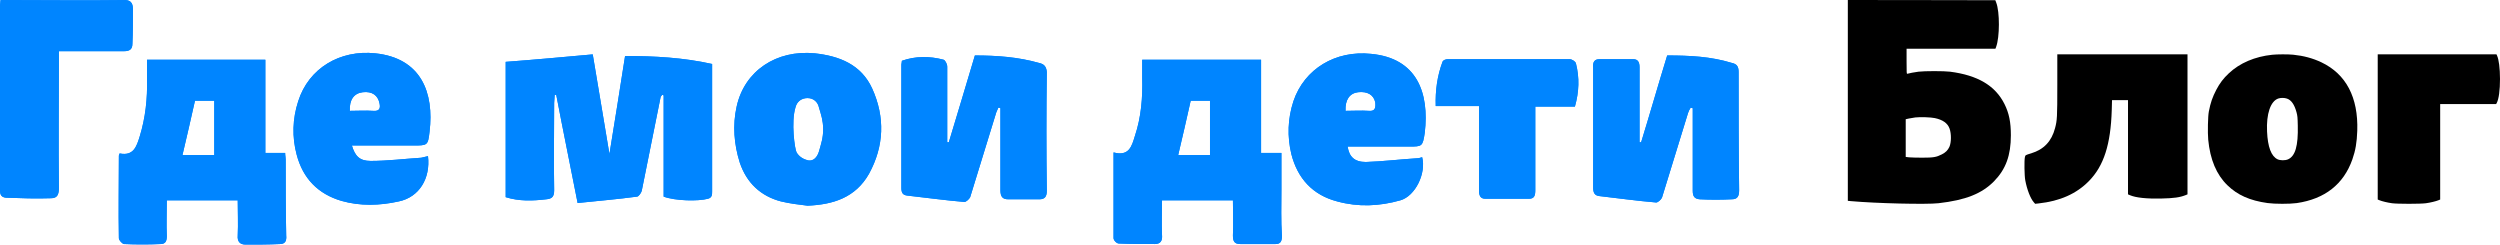
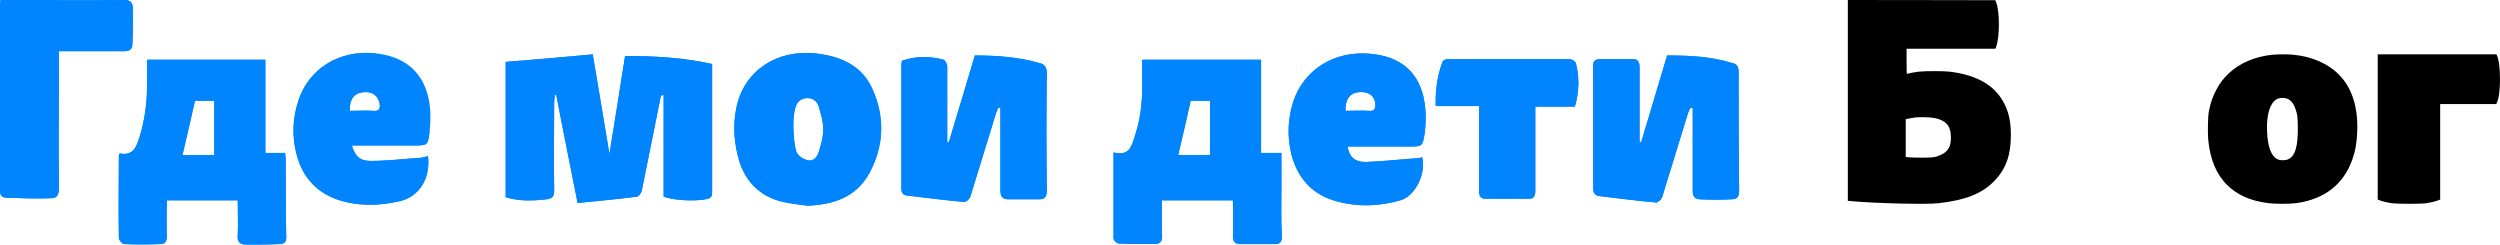
<svg xmlns="http://www.w3.org/2000/svg" width="184" height="18" viewBox="0 0 184 18" fill="none">
-   <path d="M52.413 4.709C50.302 4.239 48.192 4.121 46.005 4.121C45.621 6.591 45.237 8.982 44.854 11.335C44.47 8.982 44.048 6.552 43.626 4.003C41.439 4.199 39.328 4.395 37.218 4.552V14.511C38.216 14.824 39.213 14.785 40.211 14.667C40.633 14.628 40.787 14.471 40.787 14.001C40.748 11.845 40.787 9.727 40.787 7.571C40.787 7.375 40.825 7.179 40.825 6.983C40.863 6.983 40.902 6.983 40.94 6.983C41.439 9.61 41.976 12.197 42.513 14.942C44.01 14.785 45.429 14.667 46.887 14.471C47.002 14.471 47.194 14.197 47.233 14.04C47.693 11.766 48.154 9.453 48.614 7.179C48.614 7.101 48.691 7.061 48.729 6.983C48.767 6.983 48.806 6.983 48.844 7.022V14.471C49.688 14.785 51.377 14.824 52.105 14.628C52.413 14.55 52.413 14.315 52.413 14.079C52.413 11.805 52.413 9.531 52.413 7.218C52.413 6.434 52.413 5.611 52.413 4.709ZM21.026 11.727C21.026 11.57 20.988 11.453 20.988 11.257H19.53V4.395H10.82C10.82 4.905 10.82 5.336 10.82 5.807C10.858 7.257 10.705 8.669 10.283 10.041C10.053 10.786 9.823 11.492 8.825 11.296C8.825 11.296 8.787 11.296 8.787 11.335C8.787 11.374 8.748 11.413 8.748 11.453C8.748 13.491 8.71 15.491 8.748 17.529C8.748 17.686 9.017 17.961 9.132 17.961C10.014 18 10.935 18 11.818 17.961C12.163 17.961 12.278 17.765 12.278 17.373C12.24 16.51 12.278 15.648 12.278 14.746H17.496C17.496 15.648 17.535 16.471 17.496 17.334C17.458 17.765 17.65 18 18.072 18C18.916 18 19.76 18 20.604 17.961C20.988 17.961 21.103 17.726 21.065 17.334C21.026 15.452 21.026 13.57 21.026 11.727ZM15.731 11.413H13.429C13.736 10.12 14.043 8.786 14.35 7.414H15.77V11.413H15.731ZM94.312 13.962V11.257H92.815V4.395H84.067C84.067 4.866 84.067 5.297 84.067 5.728C84.106 7.179 83.99 8.63 83.53 10.002C83.3 10.747 83.108 11.531 81.957 11.217C81.957 13.413 81.957 15.452 81.957 17.529C81.957 17.686 82.187 17.922 82.341 17.922C83.223 17.961 84.106 17.961 84.988 17.961C85.41 17.961 85.564 17.726 85.525 17.294C85.487 16.432 85.525 15.569 85.525 14.746H90.743C90.743 15.648 90.782 16.471 90.743 17.334C90.743 17.765 90.859 17.961 91.281 17.961C92.163 17.961 93.007 17.961 93.89 17.961C94.235 17.961 94.35 17.765 94.35 17.373C94.273 16.236 94.312 15.099 94.312 13.962ZM89.017 11.413H86.715C87.022 10.12 87.329 8.786 87.635 7.414H89.055V11.413H89.017ZM76.47 4.631C74.935 4.199 73.4 4.082 71.751 4.082C71.098 6.238 70.484 8.355 69.832 10.472C69.794 10.472 69.755 10.472 69.717 10.472V9.845C69.717 8.198 69.717 6.552 69.717 4.905C69.717 4.709 69.564 4.435 69.448 4.395C68.412 4.121 67.376 4.121 66.379 4.474C66.379 4.591 66.341 4.67 66.341 4.748C66.341 7.767 66.341 10.825 66.341 13.844C66.341 14.197 66.456 14.354 66.763 14.393C68.182 14.55 69.564 14.746 70.983 14.864C71.098 14.864 71.329 14.667 71.405 14.511C72.058 12.433 72.671 10.355 73.324 8.277C73.362 8.159 73.439 8.042 73.477 7.924C73.516 7.924 73.592 7.924 73.631 7.963V8.551C73.631 10.355 73.631 12.197 73.631 14.001C73.631 14.471 73.784 14.667 74.206 14.667C74.974 14.667 75.741 14.667 76.508 14.667C76.892 14.667 77.046 14.471 77.046 14.04C77.007 11.139 77.007 8.198 77.046 5.297C77.007 4.866 76.815 4.709 76.47 4.631ZM127.962 5.297C127.962 4.866 127.808 4.709 127.463 4.631C125.928 4.16 124.393 4.082 122.705 4.082C122.053 6.199 121.439 8.355 120.787 10.472C120.748 10.472 120.71 10.472 120.671 10.472V9.884C120.671 8.238 120.671 6.591 120.671 4.944C120.671 4.591 120.556 4.356 120.211 4.356C119.367 4.356 118.561 4.356 117.717 4.356C117.333 4.356 117.218 4.591 117.257 4.983C117.257 7.924 117.257 10.864 117.257 13.805C117.257 14.197 117.372 14.393 117.717 14.432C119.098 14.589 120.48 14.785 121.899 14.903C122.014 14.903 122.245 14.707 122.321 14.55C122.974 12.472 123.588 10.394 124.24 8.316C124.278 8.198 124.355 8.042 124.432 7.924C124.47 7.924 124.547 7.963 124.585 7.963V8.59C124.585 10.394 124.585 12.237 124.585 14.04C124.585 14.432 124.7 14.628 125.084 14.667C125.89 14.707 126.657 14.707 127.463 14.667C127.885 14.667 128 14.432 128 14.001C127.962 11.1 127.962 8.198 127.962 5.297ZM59.971 3.925C57.132 3.65 54.791 5.219 54.216 7.846C53.909 9.218 54.024 10.629 54.446 11.962C54.945 13.452 55.981 14.432 57.477 14.824C58.13 14.981 58.782 15.059 59.434 15.138C61.314 15.059 62.964 14.55 63.962 12.786C65.074 10.747 65.151 8.63 64.192 6.513C63.386 4.748 61.775 4.121 59.971 3.925ZM60.278 11.139C60.163 11.531 59.895 11.884 59.472 11.805C59.166 11.727 58.833 11.563 58.628 11.217C58.5 11 58.206 8.983 58.552 7.885C58.667 7.453 59.012 7.218 59.434 7.218C59.895 7.218 60.201 7.532 60.278 7.924C60.432 8.434 60.58 8.868 60.585 9.492C60.591 10.146 60.432 10.59 60.278 11.139ZM27.626 3.925C25.017 3.65 22.715 5.023 21.947 7.453C21.525 8.747 21.487 10.08 21.832 11.374C22.293 13.138 23.405 14.275 25.132 14.785C26.513 15.177 27.933 15.138 29.352 14.824C30.849 14.511 31.693 13.138 31.501 11.492C31.348 11.531 31.194 11.57 31.002 11.609C29.775 11.688 28.508 11.845 27.281 11.845C26.475 11.845 26.13 11.492 25.899 10.708H30.427C31.463 10.708 31.501 10.708 31.616 9.688C31.962 6.826 31.002 4.278 27.626 3.925ZM27.472 8.159C26.897 8.12 26.321 8.159 25.746 8.159C25.707 7.336 26.053 6.865 26.705 6.787C27.396 6.709 27.818 7.022 27.933 7.61C28.01 7.963 27.933 8.198 27.472 8.159ZM100.911 3.964C98.302 3.69 96 5.062 95.194 7.453C94.772 8.747 94.734 10.041 95.041 11.335C95.501 13.138 96.614 14.354 98.417 14.824C99.99 15.255 101.525 15.177 103.06 14.746C104.173 14.432 104.978 12.746 104.671 11.57C104.556 11.609 104.403 11.649 104.288 11.649C103.022 11.727 101.755 11.884 100.528 11.923C99.683 11.923 99.3 11.531 99.185 10.786H103.712C104.671 10.786 104.71 10.786 104.863 9.767C105.209 6.826 104.288 4.278 100.911 3.964ZM100.758 8.159C100.182 8.12 99.607 8.159 99.031 8.159C98.993 7.336 99.338 6.865 99.952 6.787C100.643 6.709 101.103 6.983 101.218 7.532C101.257 7.924 101.218 8.198 100.758 8.159ZM4.336 3.768C5.986 3.768 7.559 3.768 9.132 3.768C9.554 3.768 9.746 3.611 9.746 3.219C9.784 2.357 9.784 1.533 9.784 0.671C9.784 0.2 9.592 -0.035 9.055 0.004C6.254 0.043 3.453 0.004 0.652 0.004H0.038C0.038 0.161 0 0.279 0 0.396C0 4.944 0 9.492 0 14.001C0 14.354 0.115 14.511 0.422 14.55C1.535 14.589 2.647 14.628 3.76 14.589C4.221 14.589 4.336 14.315 4.336 13.805C4.297 10.668 4.336 7.493 4.336 4.356V3.768ZM115.53 4.356C112.537 4.356 109.544 4.356 106.552 4.356C106.398 4.356 106.206 4.435 106.168 4.552C105.784 5.572 105.631 6.669 105.669 7.806H108.854V8.551C108.854 10.355 108.854 12.197 108.854 14.001C108.854 14.354 108.93 14.628 109.314 14.628C110.388 14.628 111.463 14.628 112.537 14.628C112.921 14.628 112.998 14.393 112.998 14.001C112.998 12.158 112.998 10.316 112.998 8.512V7.846H115.914C116.221 6.748 116.259 5.728 115.99 4.67C115.952 4.513 115.683 4.356 115.53 4.356Z" fill="#0085FF" />
+   <path d="M52.413 4.709C50.302 4.239 48.192 4.121 46.005 4.121C45.621 6.591 45.237 8.982 44.854 11.335C44.47 8.982 44.048 6.552 43.626 4.003C41.439 4.199 39.328 4.395 37.218 4.552V14.511C38.216 14.824 39.213 14.785 40.211 14.667C40.633 14.628 40.787 14.471 40.787 14.001C40.748 11.845 40.787 9.727 40.787 7.571C40.787 7.375 40.825 7.179 40.825 6.983C40.863 6.983 40.902 6.983 40.94 6.983C41.439 9.61 41.976 12.197 42.513 14.942C44.01 14.785 45.429 14.667 46.887 14.471C47.002 14.471 47.194 14.197 47.233 14.04C47.693 11.766 48.154 9.453 48.614 7.179C48.614 7.101 48.691 7.061 48.729 6.983C48.767 6.983 48.806 6.983 48.844 7.022V14.471C49.688 14.785 51.377 14.824 52.105 14.628C52.413 14.55 52.413 14.315 52.413 14.079C52.413 11.805 52.413 9.531 52.413 7.218C52.413 6.434 52.413 5.611 52.413 4.709ZM21.026 11.727C21.026 11.57 20.988 11.453 20.988 11.257H19.53V4.395H10.82C10.82 4.905 10.82 5.336 10.82 5.807C10.858 7.257 10.705 8.669 10.283 10.041C10.053 10.786 9.823 11.492 8.825 11.296C8.825 11.296 8.787 11.296 8.787 11.335C8.787 11.374 8.748 11.413 8.748 11.453C8.748 13.491 8.71 15.491 8.748 17.529C8.748 17.686 9.017 17.961 9.132 17.961C10.014 18 10.935 18 11.818 17.961C12.163 17.961 12.278 17.765 12.278 17.373C12.24 16.51 12.278 15.648 12.278 14.746H17.496C17.496 15.648 17.535 16.471 17.496 17.334C17.458 17.765 17.65 18 18.072 18C18.916 18 19.76 18 20.604 17.961C20.988 17.961 21.103 17.726 21.065 17.334C21.026 15.452 21.026 13.57 21.026 11.727ZM15.731 11.413H13.429C13.736 10.12 14.043 8.786 14.35 7.414H15.77V11.413H15.731ZM94.312 13.962V11.257H92.815V4.395H84.067C84.067 4.866 84.067 5.297 84.067 5.728C84.106 7.179 83.99 8.63 83.53 10.002C83.3 10.747 83.108 11.531 81.957 11.217C81.957 13.413 81.957 15.452 81.957 17.529C81.957 17.686 82.187 17.922 82.341 17.922C83.223 17.961 84.106 17.961 84.988 17.961C85.41 17.961 85.564 17.726 85.525 17.294C85.487 16.432 85.525 15.569 85.525 14.746H90.743C90.743 15.648 90.782 16.471 90.743 17.334C90.743 17.765 90.859 17.961 91.281 17.961C92.163 17.961 93.007 17.961 93.89 17.961C94.235 17.961 94.35 17.765 94.35 17.373C94.273 16.236 94.312 15.099 94.312 13.962ZM89.017 11.413H86.715C87.022 10.12 87.329 8.786 87.635 7.414H89.055V11.413H89.017ZM76.47 4.631C74.935 4.199 73.4 4.082 71.751 4.082C71.098 6.238 70.484 8.355 69.832 10.472C69.794 10.472 69.755 10.472 69.717 10.472V9.845C69.717 8.198 69.717 6.552 69.717 4.905C69.717 4.709 69.564 4.435 69.448 4.395C68.412 4.121 67.376 4.121 66.379 4.474C66.379 4.591 66.341 4.67 66.341 4.748C66.341 7.767 66.341 10.825 66.341 13.844C66.341 14.197 66.456 14.354 66.763 14.393C68.182 14.55 69.564 14.746 70.983 14.864C71.098 14.864 71.329 14.667 71.405 14.511C72.058 12.433 72.671 10.355 73.324 8.277C73.362 8.159 73.439 8.042 73.477 7.924C73.516 7.924 73.592 7.924 73.631 7.963V8.551C73.631 10.355 73.631 12.197 73.631 14.001C73.631 14.471 73.784 14.667 74.206 14.667C74.974 14.667 75.741 14.667 76.508 14.667C76.892 14.667 77.046 14.471 77.046 14.04C77.007 11.139 77.007 8.198 77.046 5.297C77.007 4.866 76.815 4.709 76.47 4.631ZM127.962 5.297C127.962 4.866 127.808 4.709 127.463 4.631C125.928 4.16 124.393 4.082 122.705 4.082C122.053 6.199 121.439 8.355 120.787 10.472C120.748 10.472 120.71 10.472 120.671 10.472V9.884C120.671 8.238 120.671 6.591 120.671 4.944C120.671 4.591 120.556 4.356 120.211 4.356C119.367 4.356 118.561 4.356 117.717 4.356C117.333 4.356 117.218 4.591 117.257 4.983C117.257 7.924 117.257 10.864 117.257 13.805C117.257 14.197 117.372 14.393 117.717 14.432C119.098 14.589 120.48 14.785 121.899 14.903C122.014 14.903 122.245 14.707 122.321 14.55C122.974 12.472 123.588 10.394 124.24 8.316C124.278 8.198 124.355 8.042 124.432 7.924C124.47 7.924 124.547 7.963 124.585 7.963V8.59C124.585 10.394 124.585 12.237 124.585 14.04C124.585 14.432 124.7 14.628 125.084 14.667C125.89 14.707 126.657 14.707 127.463 14.667C127.885 14.667 128 14.432 128 14.001C127.962 11.1 127.962 8.198 127.962 5.297ZM59.971 3.925C57.132 3.65 54.791 5.219 54.216 7.846C53.909 9.218 54.024 10.629 54.446 11.962C54.945 13.452 55.981 14.432 57.477 14.824C58.13 14.981 58.782 15.059 59.434 15.138C61.314 15.059 62.964 14.55 63.962 12.786C65.074 10.747 65.151 8.63 64.192 6.513C63.386 4.748 61.775 4.121 59.971 3.925ZM60.278 11.139C60.163 11.531 59.895 11.884 59.472 11.805C59.166 11.727 58.833 11.563 58.628 11.217C58.5 11 58.206 8.983 58.552 7.885C58.667 7.453 59.012 7.218 59.434 7.218C59.895 7.218 60.201 7.532 60.278 7.924C60.432 8.434 60.58 8.868 60.585 9.492C60.591 10.146 60.432 10.59 60.278 11.139ZM27.626 3.925C25.017 3.65 22.715 5.023 21.947 7.453C21.525 8.747 21.487 10.08 21.832 11.374C22.293 13.138 23.405 14.275 25.132 14.785C26.513 15.177 27.933 15.138 29.352 14.824C30.849 14.511 31.693 13.138 31.501 11.492C31.348 11.531 31.194 11.57 31.002 11.609C29.775 11.688 28.508 11.845 27.281 11.845C26.475 11.845 26.13 11.492 25.899 10.708H30.427C31.463 10.708 31.501 10.708 31.616 9.688ZM27.472 8.159C26.897 8.12 26.321 8.159 25.746 8.159C25.707 7.336 26.053 6.865 26.705 6.787C27.396 6.709 27.818 7.022 27.933 7.61C28.01 7.963 27.933 8.198 27.472 8.159ZM100.911 3.964C98.302 3.69 96 5.062 95.194 7.453C94.772 8.747 94.734 10.041 95.041 11.335C95.501 13.138 96.614 14.354 98.417 14.824C99.99 15.255 101.525 15.177 103.06 14.746C104.173 14.432 104.978 12.746 104.671 11.57C104.556 11.609 104.403 11.649 104.288 11.649C103.022 11.727 101.755 11.884 100.528 11.923C99.683 11.923 99.3 11.531 99.185 10.786H103.712C104.671 10.786 104.71 10.786 104.863 9.767C105.209 6.826 104.288 4.278 100.911 3.964ZM100.758 8.159C100.182 8.12 99.607 8.159 99.031 8.159C98.993 7.336 99.338 6.865 99.952 6.787C100.643 6.709 101.103 6.983 101.218 7.532C101.257 7.924 101.218 8.198 100.758 8.159ZM4.336 3.768C5.986 3.768 7.559 3.768 9.132 3.768C9.554 3.768 9.746 3.611 9.746 3.219C9.784 2.357 9.784 1.533 9.784 0.671C9.784 0.2 9.592 -0.035 9.055 0.004C6.254 0.043 3.453 0.004 0.652 0.004H0.038C0.038 0.161 0 0.279 0 0.396C0 4.944 0 9.492 0 14.001C0 14.354 0.115 14.511 0.422 14.55C1.535 14.589 2.647 14.628 3.76 14.589C4.221 14.589 4.336 14.315 4.336 13.805C4.297 10.668 4.336 7.493 4.336 4.356V3.768ZM115.53 4.356C112.537 4.356 109.544 4.356 106.552 4.356C106.398 4.356 106.206 4.435 106.168 4.552C105.784 5.572 105.631 6.669 105.669 7.806H108.854V8.551C108.854 10.355 108.854 12.197 108.854 14.001C108.854 14.354 108.93 14.628 109.314 14.628C110.388 14.628 111.463 14.628 112.537 14.628C112.921 14.628 112.998 14.393 112.998 14.001C112.998 12.158 112.998 10.316 112.998 8.512V7.846H115.914C116.221 6.748 116.259 5.728 115.99 4.67C115.952 4.513 115.683 4.356 115.53 4.356Z" fill="#0085FF" />
  <path d="M52.413 4.709C50.302 4.239 48.192 4.121 46.005 4.121C45.621 6.591 45.237 8.982 44.854 11.335C44.47 8.982 44.048 6.552 43.626 4.003C41.439 4.199 39.328 4.395 37.218 4.552V14.511C38.216 14.824 39.213 14.785 40.211 14.667C40.633 14.628 40.787 14.471 40.787 14.001C40.748 11.845 40.787 9.727 40.787 7.571C40.787 7.375 40.825 7.179 40.825 6.983C40.863 6.983 40.902 6.983 40.94 6.983C41.439 9.61 41.976 12.197 42.513 14.942C44.01 14.785 45.429 14.667 46.887 14.471C47.002 14.471 47.194 14.197 47.233 14.04C47.693 11.766 48.154 9.453 48.614 7.179C48.614 7.101 48.691 7.061 48.729 6.983C48.767 6.983 48.806 6.983 48.844 7.022V14.471C49.688 14.785 51.377 14.824 52.105 14.628C52.413 14.55 52.413 14.315 52.413 14.079C52.413 11.805 52.413 9.531 52.413 7.218C52.413 6.434 52.413 5.611 52.413 4.709ZM21.026 11.727C21.026 11.57 20.988 11.453 20.988 11.257H19.53V4.395H10.82C10.82 4.905 10.82 5.336 10.82 5.807C10.858 7.257 10.705 8.669 10.283 10.041C10.053 10.786 9.823 11.492 8.825 11.296C8.825 11.296 8.787 11.296 8.787 11.335C8.787 11.374 8.748 11.413 8.748 11.453C8.748 13.491 8.71 15.491 8.748 17.529C8.748 17.686 9.017 17.961 9.132 17.961C10.014 18 10.935 18 11.818 17.961C12.163 17.961 12.278 17.765 12.278 17.373C12.24 16.51 12.278 15.648 12.278 14.746H17.496C17.496 15.648 17.535 16.471 17.496 17.334C17.458 17.765 17.65 18 18.072 18C18.916 18 19.76 18 20.604 17.961C20.988 17.961 21.103 17.726 21.065 17.334C21.026 15.452 21.026 13.57 21.026 11.727ZM15.731 11.413H13.429C13.736 10.12 14.043 8.786 14.35 7.414H15.77V11.413H15.731ZM94.312 13.962V11.257H92.815V4.395H84.067C84.067 4.866 84.067 5.297 84.067 5.728C84.106 7.179 83.99 8.63 83.53 10.002C83.3 10.747 83.108 11.531 81.957 11.217C81.957 13.413 81.957 15.452 81.957 17.529C81.957 17.686 82.187 17.922 82.341 17.922C83.223 17.961 84.106 17.961 84.988 17.961C85.41 17.961 85.564 17.726 85.525 17.294C85.487 16.432 85.525 15.569 85.525 14.746H90.743C90.743 15.648 90.782 16.471 90.743 17.334C90.743 17.765 90.859 17.961 91.281 17.961C92.163 17.961 93.007 17.961 93.89 17.961C94.235 17.961 94.35 17.765 94.35 17.373C94.273 16.236 94.312 15.099 94.312 13.962ZM89.017 11.413H86.715C87.022 10.12 87.329 8.786 87.635 7.414H89.055V11.413H89.017ZM76.47 4.631C74.935 4.199 73.4 4.082 71.751 4.082C71.098 6.238 70.484 8.355 69.832 10.472C69.794 10.472 69.755 10.472 69.717 10.472V9.845C69.717 8.198 69.717 6.552 69.717 4.905C69.717 4.709 69.564 4.435 69.448 4.395C68.412 4.121 67.376 4.121 66.379 4.474C66.379 4.591 66.341 4.67 66.341 4.748C66.341 7.767 66.341 10.825 66.341 13.844C66.341 14.197 66.456 14.354 66.763 14.393C68.182 14.55 69.564 14.746 70.983 14.864C71.098 14.864 71.329 14.667 71.405 14.511C72.058 12.433 72.671 10.355 73.324 8.277C73.362 8.159 73.439 8.042 73.477 7.924C73.516 7.924 73.592 7.924 73.631 7.963V8.551C73.631 10.355 73.631 12.197 73.631 14.001C73.631 14.471 73.784 14.667 74.206 14.667C74.974 14.667 75.741 14.667 76.508 14.667C76.892 14.667 77.046 14.471 77.046 14.04C77.007 11.139 77.007 8.198 77.046 5.297C77.007 4.866 76.815 4.709 76.47 4.631ZM127.962 5.297C127.962 4.866 127.808 4.709 127.463 4.631C125.928 4.16 124.393 4.082 122.705 4.082C122.053 6.199 121.439 8.355 120.787 10.472C120.748 10.472 120.71 10.472 120.671 10.472V9.884C120.671 8.238 120.671 6.591 120.671 4.944C120.671 4.591 120.556 4.356 120.211 4.356C119.367 4.356 118.561 4.356 117.717 4.356C117.333 4.356 117.218 4.591 117.257 4.983C117.257 7.924 117.257 10.864 117.257 13.805C117.257 14.197 117.372 14.393 117.717 14.432C119.098 14.589 120.48 14.785 121.899 14.903C122.014 14.903 122.245 14.707 122.321 14.55C122.974 12.472 123.588 10.394 124.24 8.316C124.278 8.198 124.355 8.042 124.432 7.924C124.47 7.924 124.547 7.963 124.585 7.963V8.59C124.585 10.394 124.585 12.237 124.585 14.04C124.585 14.432 124.7 14.628 125.084 14.667C125.89 14.707 126.657 14.707 127.463 14.667C127.885 14.667 128 14.432 128 14.001C127.962 11.1 127.962 8.198 127.962 5.297ZM59.971 3.925C57.132 3.65 54.791 5.219 54.216 7.846C53.909 9.218 54.024 10.629 54.446 11.962C54.945 13.452 55.981 14.432 57.477 14.824C58.13 14.981 58.782 15.059 59.434 15.138C61.314 15.059 62.964 14.55 63.962 12.786C65.074 10.747 65.151 8.63 64.192 6.513C63.386 4.748 61.775 4.121 59.971 3.925ZM60.278 11.139C60.163 11.531 59.895 11.884 59.472 11.805C59.166 11.727 58.833 11.563 58.628 11.217C58.5 11 58.206 8.983 58.552 7.885C58.667 7.453 59.012 7.218 59.434 7.218C59.895 7.218 60.201 7.532 60.278 7.924C60.432 8.434 60.58 8.868 60.585 9.492C60.591 10.146 60.432 10.59 60.278 11.139ZM27.626 3.925C25.017 3.65 22.715 5.023 21.947 7.453C21.525 8.747 21.487 10.08 21.832 11.374C22.293 13.138 23.405 14.275 25.132 14.785C26.513 15.177 27.933 15.138 29.352 14.824C30.849 14.511 31.693 13.138 31.501 11.492C31.348 11.531 31.194 11.57 31.002 11.609C29.775 11.688 28.508 11.845 27.281 11.845C26.475 11.845 26.13 11.492 25.899 10.708H30.427C31.463 10.708 31.501 10.708 31.616 9.688C31.962 6.826 31.002 4.278 27.626 3.925ZM27.472 8.159C26.897 8.12 26.321 8.159 25.746 8.159C25.707 7.336 26.053 6.865 26.705 6.787C27.396 6.709 27.818 7.022 27.933 7.61C28.01 7.963 27.933 8.198 27.472 8.159ZM100.911 3.964C98.302 3.69 96 5.062 95.194 7.453C94.772 8.747 94.734 10.041 95.041 11.335C95.501 13.138 96.614 14.354 98.417 14.824C99.99 15.255 101.525 15.177 103.06 14.746C104.173 14.432 104.978 12.746 104.671 11.57C104.556 11.609 104.403 11.649 104.288 11.649C103.022 11.727 101.755 11.884 100.528 11.923C99.683 11.923 99.3 11.531 99.185 10.786H103.712C104.671 10.786 104.71 10.786 104.863 9.767C105.209 6.826 104.288 4.278 100.911 3.964ZM100.758 8.159C100.182 8.12 99.607 8.159 99.031 8.159C98.993 7.336 99.338 6.865 99.952 6.787C100.643 6.709 101.103 6.983 101.218 7.532C101.257 7.924 101.218 8.198 100.758 8.159ZM4.336 3.768C5.986 3.768 7.559 3.768 9.132 3.768C9.554 3.768 9.746 3.611 9.746 3.219C9.784 2.357 9.784 1.533 9.784 0.671C9.784 0.2 9.592 -0.035 9.055 0.004C6.254 0.043 3.453 0.004 0.652 0.004H0.038C0.038 0.161 0 0.279 0 0.396C0 4.944 0 9.492 0 14.001C0 14.354 0.115 14.511 0.422 14.55C1.535 14.589 2.647 14.628 3.76 14.589C4.221 14.589 4.336 14.315 4.336 13.805C4.297 10.668 4.336 7.493 4.336 4.356V3.768ZM115.53 4.356C112.537 4.356 109.544 4.356 106.552 4.356C106.398 4.356 106.206 4.435 106.168 4.552C105.784 5.572 105.631 6.669 105.669 7.806H108.854V8.551C108.854 10.355 108.854 12.197 108.854 14.001C108.854 14.354 108.93 14.628 109.314 14.628C110.388 14.628 111.463 14.628 112.537 14.628C112.921 14.628 112.998 14.393 112.998 14.001C112.998 12.158 112.998 10.316 112.998 8.512V7.846H115.914C116.221 6.748 116.259 5.728 115.99 4.67C115.952 4.513 115.683 4.356 115.53 4.356Z" fill="#0085FF" />
  <path d="M136 7.392V14.78L136.229 14.803C138.071 14.969 141.79 15.059 142.674 14.957C144.673 14.729 145.863 14.255 146.766 13.337C147.63 12.45 148 11.438 148 9.956C148 8.986 147.865 8.323 147.527 7.651C146.85 6.303 145.562 5.538 143.52 5.276C143.084 5.221 141.637 5.221 141.201 5.276C140.897 5.317 140.509 5.388 140.38 5.429C140.327 5.445 140.324 5.388 140.324 4.517V3.585H143.595H146.863L146.916 3.448C147.182 2.731 147.189 0.877 146.922 0.192L146.856 0.016L141.427 0.006L136 -2.23517e-07V7.392ZM142.404 8.692C142.99 8.816 143.341 9.066 143.485 9.457C143.626 9.841 143.62 10.484 143.476 10.808C143.363 11.054 143.2 11.221 142.921 11.361C142.517 11.569 142.301 11.605 141.467 11.605C141.073 11.605 140.637 11.592 140.505 11.579L140.261 11.55V10.164V8.775L140.49 8.724C140.612 8.698 140.828 8.66 140.966 8.644C141.326 8.602 142.11 8.628 142.404 8.692Z" fill="#000" />
  <path d="M167.239 4.03C165.957 4.164 164.847 4.637 164.041 5.397C163.641 5.77 163.375 6.122 163.118 6.611C162.835 7.156 162.696 7.554 162.569 8.215C162.502 8.554 162.477 9.768 162.525 10.279C162.664 11.743 163.13 12.851 163.936 13.633C164.679 14.358 165.592 14.763 166.89 14.944C167.42 15.018 168.53 15.018 169.041 14.947C171.109 14.645 172.489 13.561 173.134 11.733C173.365 11.076 173.467 10.482 173.495 9.616C173.574 7.168 172.673 5.453 170.856 4.587C170.227 4.288 169.549 4.104 168.781 4.027C168.403 3.989 167.61 3.992 167.239 4.03ZM168.318 7.256C168.638 7.361 168.87 7.695 169.022 8.258C169.095 8.523 169.104 8.638 169.117 9.245C169.152 10.737 168.933 11.49 168.4 11.727C168.191 11.82 167.829 11.817 167.629 11.724C167.163 11.5 166.906 10.824 166.855 9.678C166.795 8.38 167.109 7.452 167.677 7.252C167.858 7.19 168.13 7.19 168.318 7.256Z" fill="#000" />
-   <path d="M151.418 6.253C151.418 8.646 151.405 8.855 151.25 9.436C150.996 10.402 150.427 11.002 149.498 11.284C149.064 11.416 149.07 11.412 149.034 11.56C148.978 11.781 148.994 12.93 149.06 13.274C149.189 13.967 149.449 14.625 149.699 14.9L149.788 15L150.051 14.971C151.615 14.801 152.831 14.259 153.743 13.328C154.842 12.211 155.35 10.626 155.425 8.098L155.445 7.369H156.034H156.621V10.838V14.304L156.769 14.368C157.197 14.551 157.987 14.637 159.074 14.612C160.002 14.592 160.45 14.528 160.878 14.355L161 14.304V9.153V4H156.209H151.418V6.253Z" fill="#000" />
  <path d="M175 9.342V14.685L175.129 14.738C175.313 14.814 175.708 14.911 176.049 14.958C176.447 15.014 178.15 15.014 178.548 14.958C178.889 14.911 179.284 14.814 179.471 14.738L179.597 14.685V11.173V7.661H181.657H183.714L183.765 7.568C183.911 7.292 184 6.636 184 5.814C183.997 5.019 183.918 4.379 183.779 4.083L183.741 4H179.369H175V9.342Z" fill="#000" />
</svg>